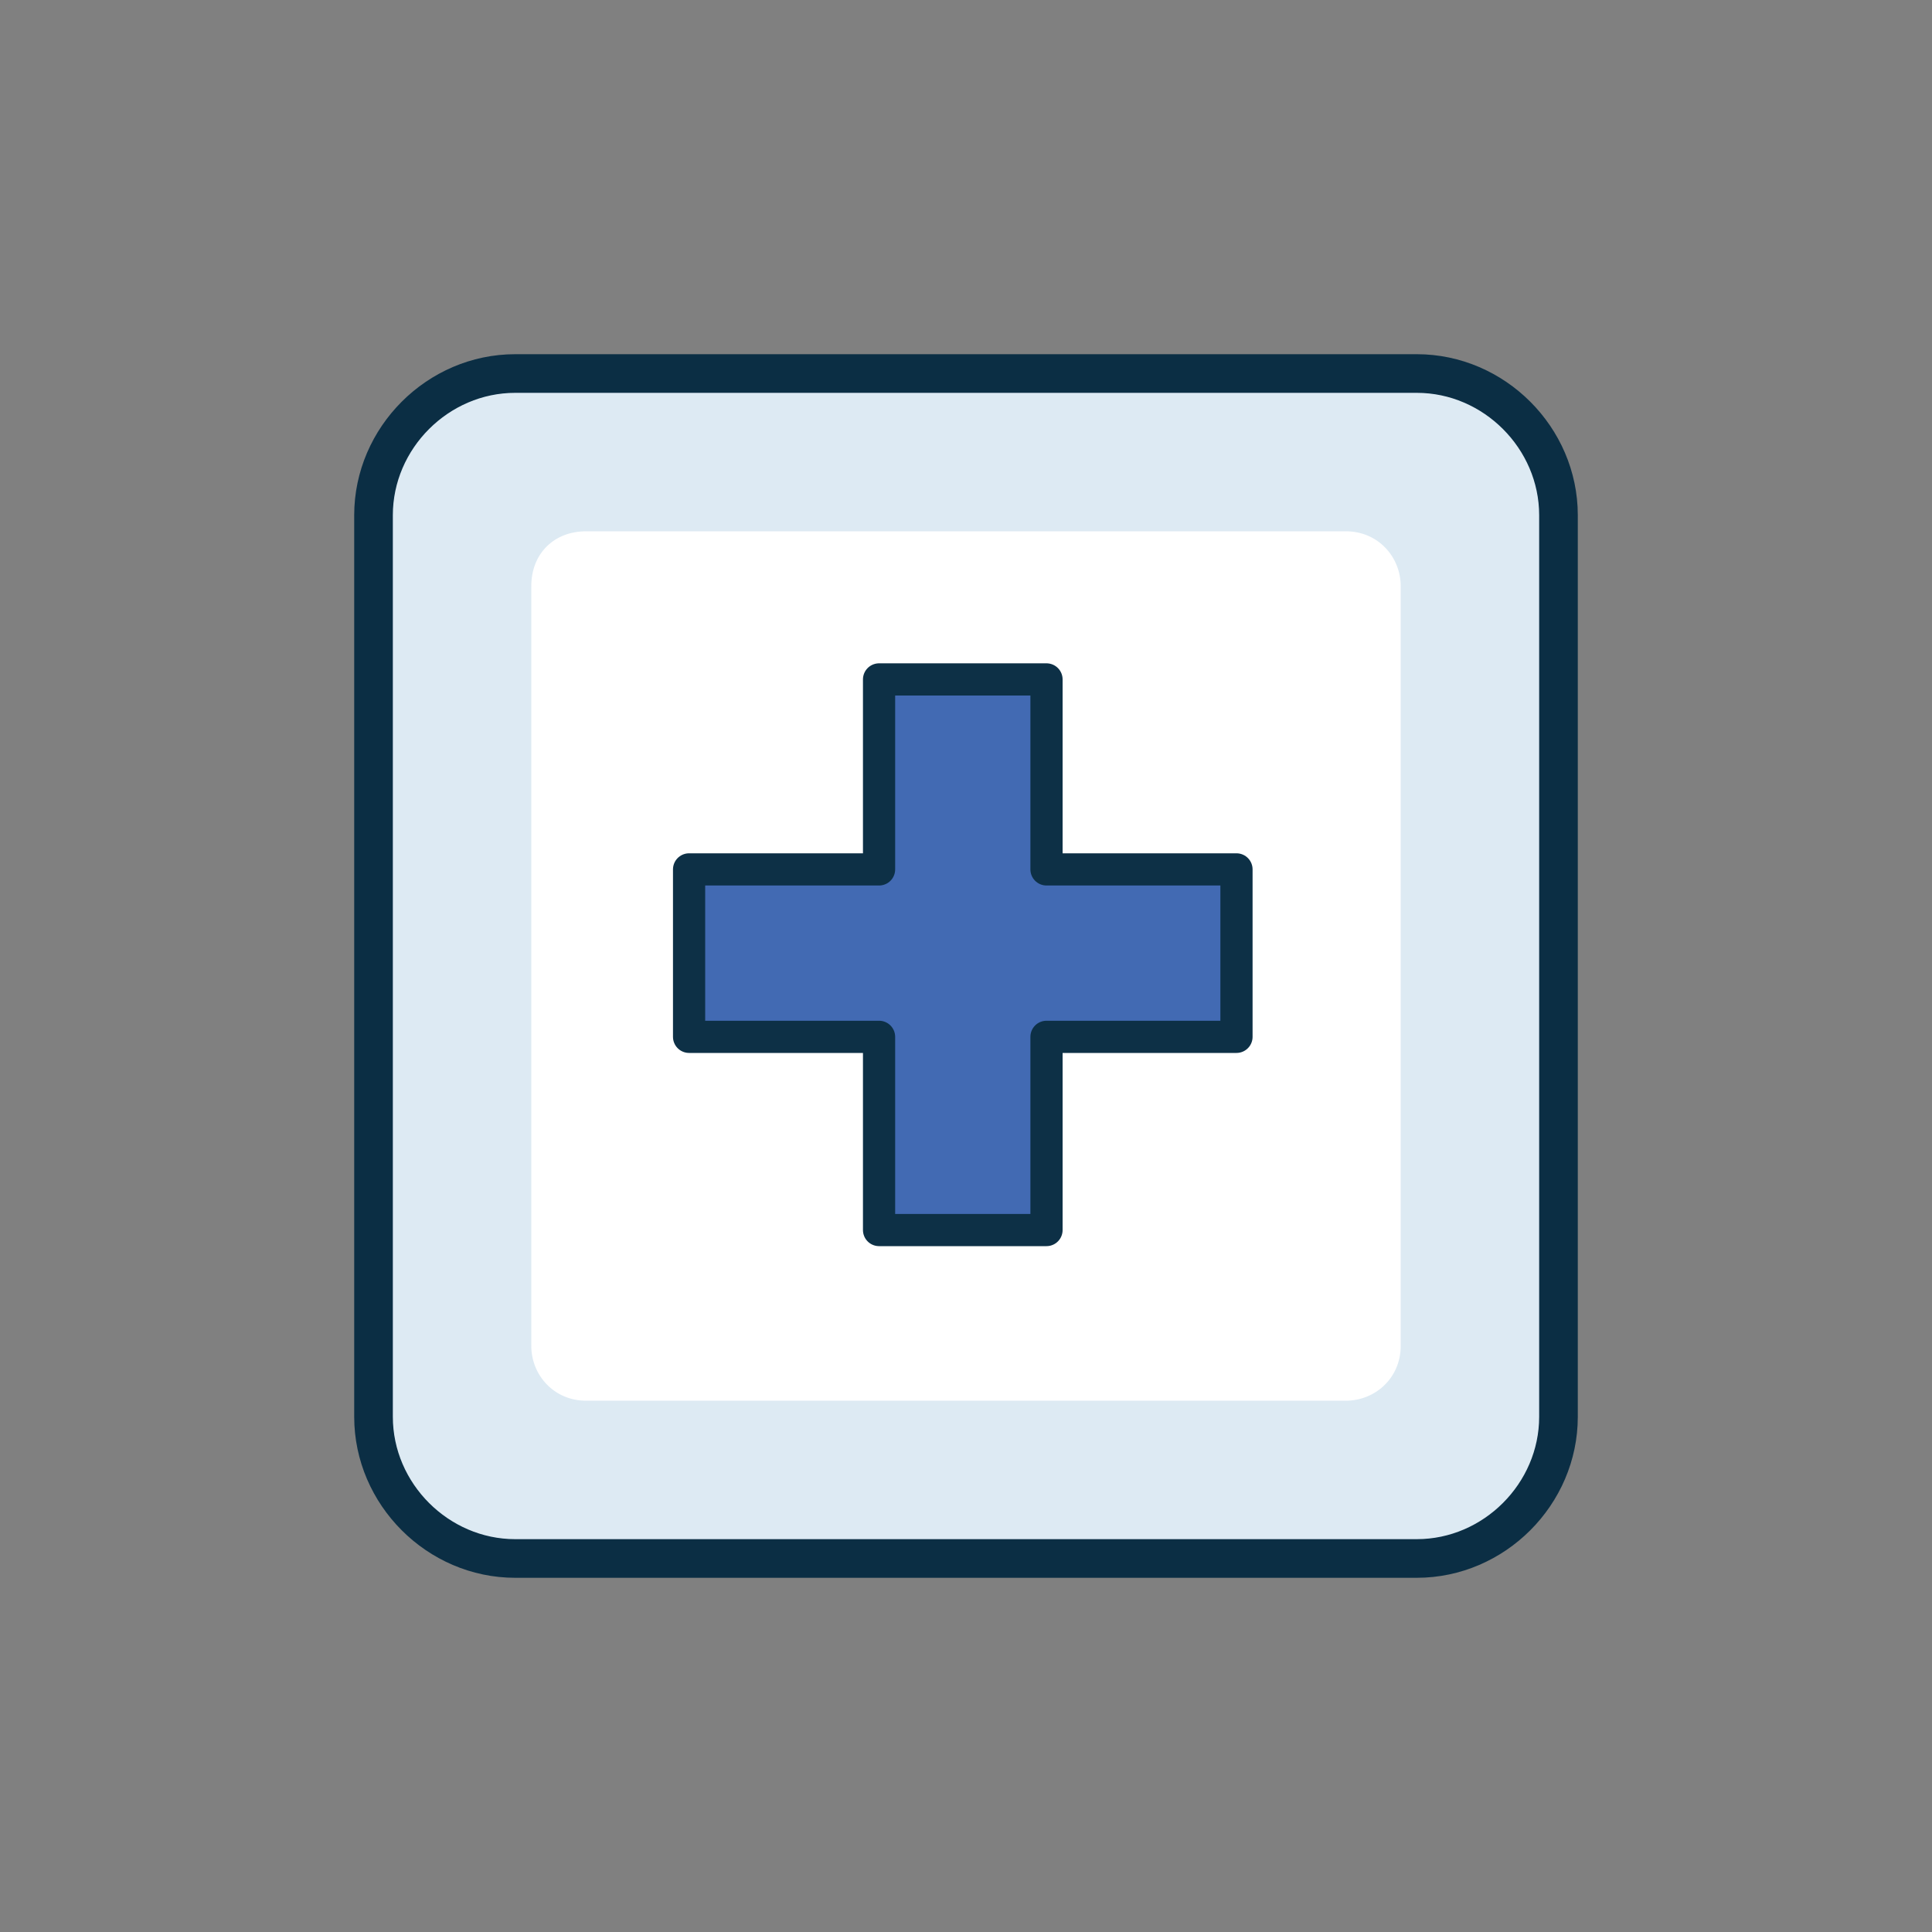
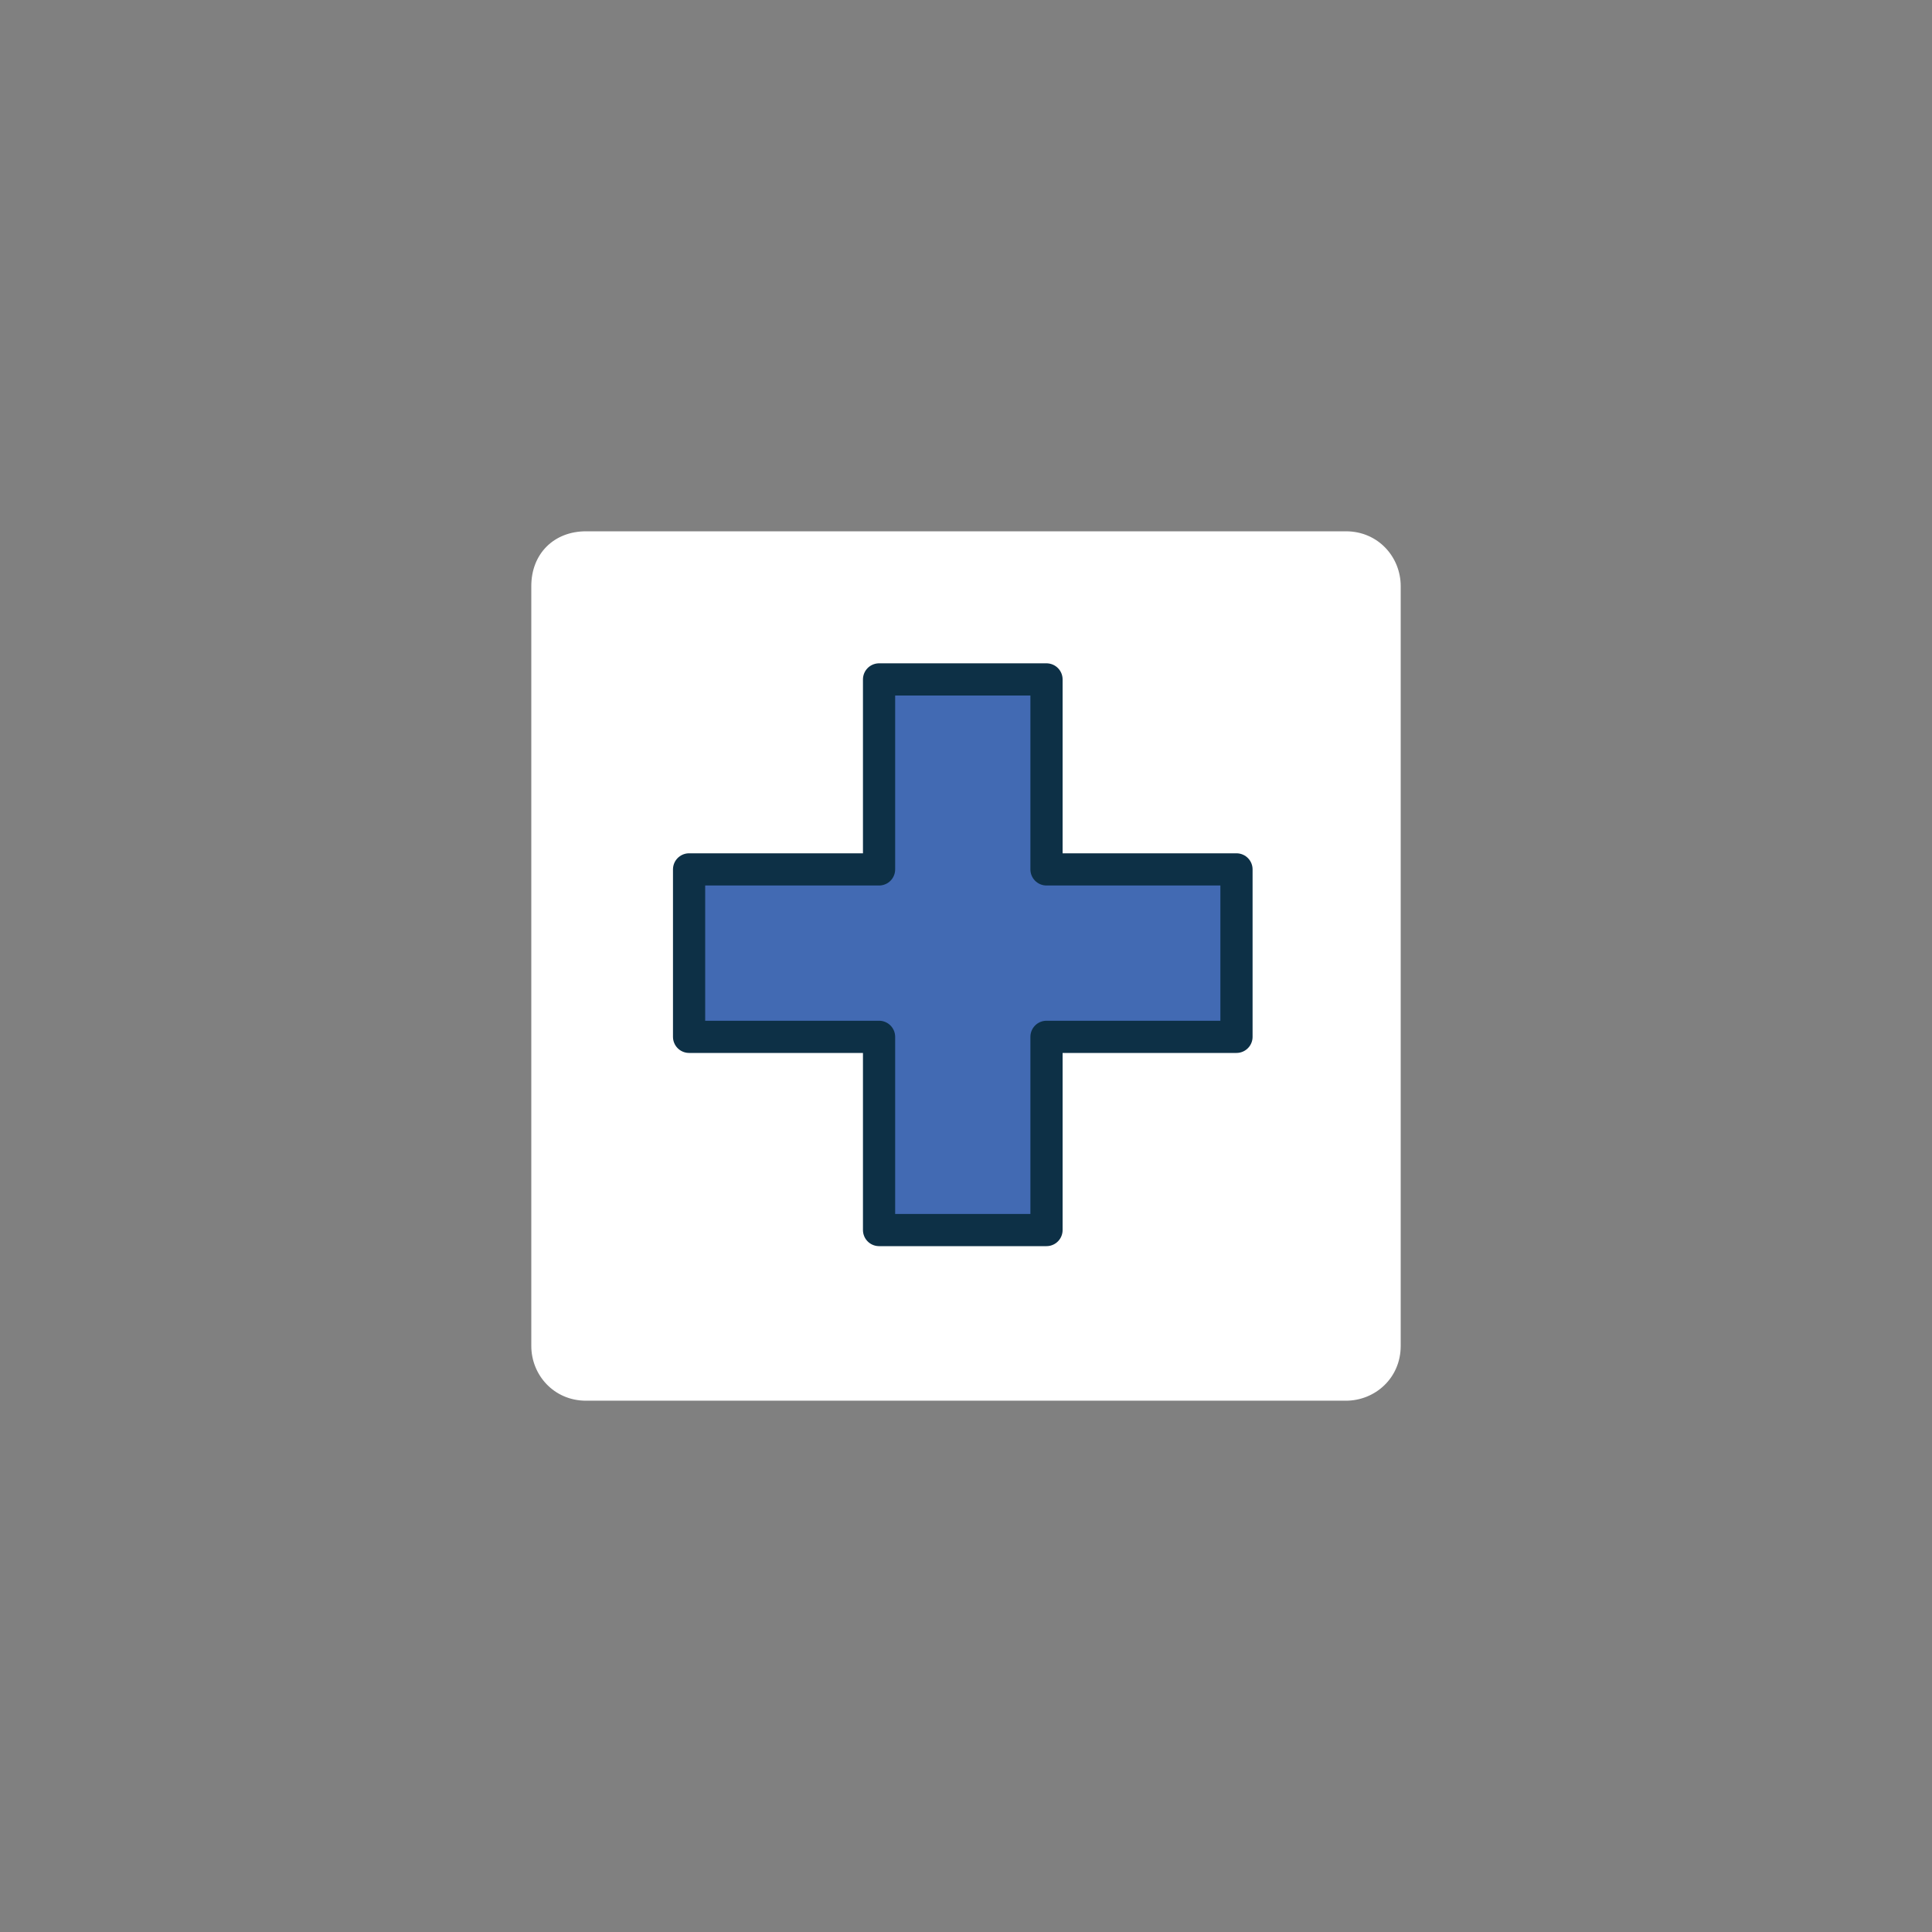
<svg xmlns="http://www.w3.org/2000/svg" id="Layer_1" x="0px" y="0px" viewBox="0 0 60 60" style="enable-background:new 0 0 60 60;" xml:space="preserve">
  <rect x="0" y="0" width="60" height="60" fill="#808080" stroke="none" />
  <style type="text/css"> .st0{fill:#DDEAF3;stroke:#0B2E44;stroke-width:1.2;stroke-linecap:round;stroke-linejoin:round;} .st1{fill:#FFFFFF;} .st2{fill:#426AB3;stroke:#0D3046;stroke-linecap:round;stroke-linejoin:round;} </style>
-   <path class="st0" d="M16,11.6h28c2.4,0,4.4,2,4.4,4.4v28c0,2.4-2,4.4-4.4,4.4H16c-2.4,0-4.4-2-4.4-4.4V16 C11.6,13.6,13.6,11.6,16,11.6z" />
  <path class="st1" d="M18.2,16.5h23.6c1,0,1.7,0.8,1.7,1.7v23.6c0,1-0.8,1.7-1.7,1.7H18.2c-1,0-1.7-0.8-1.7-1.7V18.2 C16.5,17.2,17.2,16.5,18.2,16.5z" />
  <polygon class="st2" points="38.4,27 32.5,27 32.5,21.1 27.3,21.1 27.3,27 21.4,27 21.4,32.2 27.3,32.2 27.3,38.2 32.5,38.2 32.5,32.2 38.4,32.2 " />
</svg>